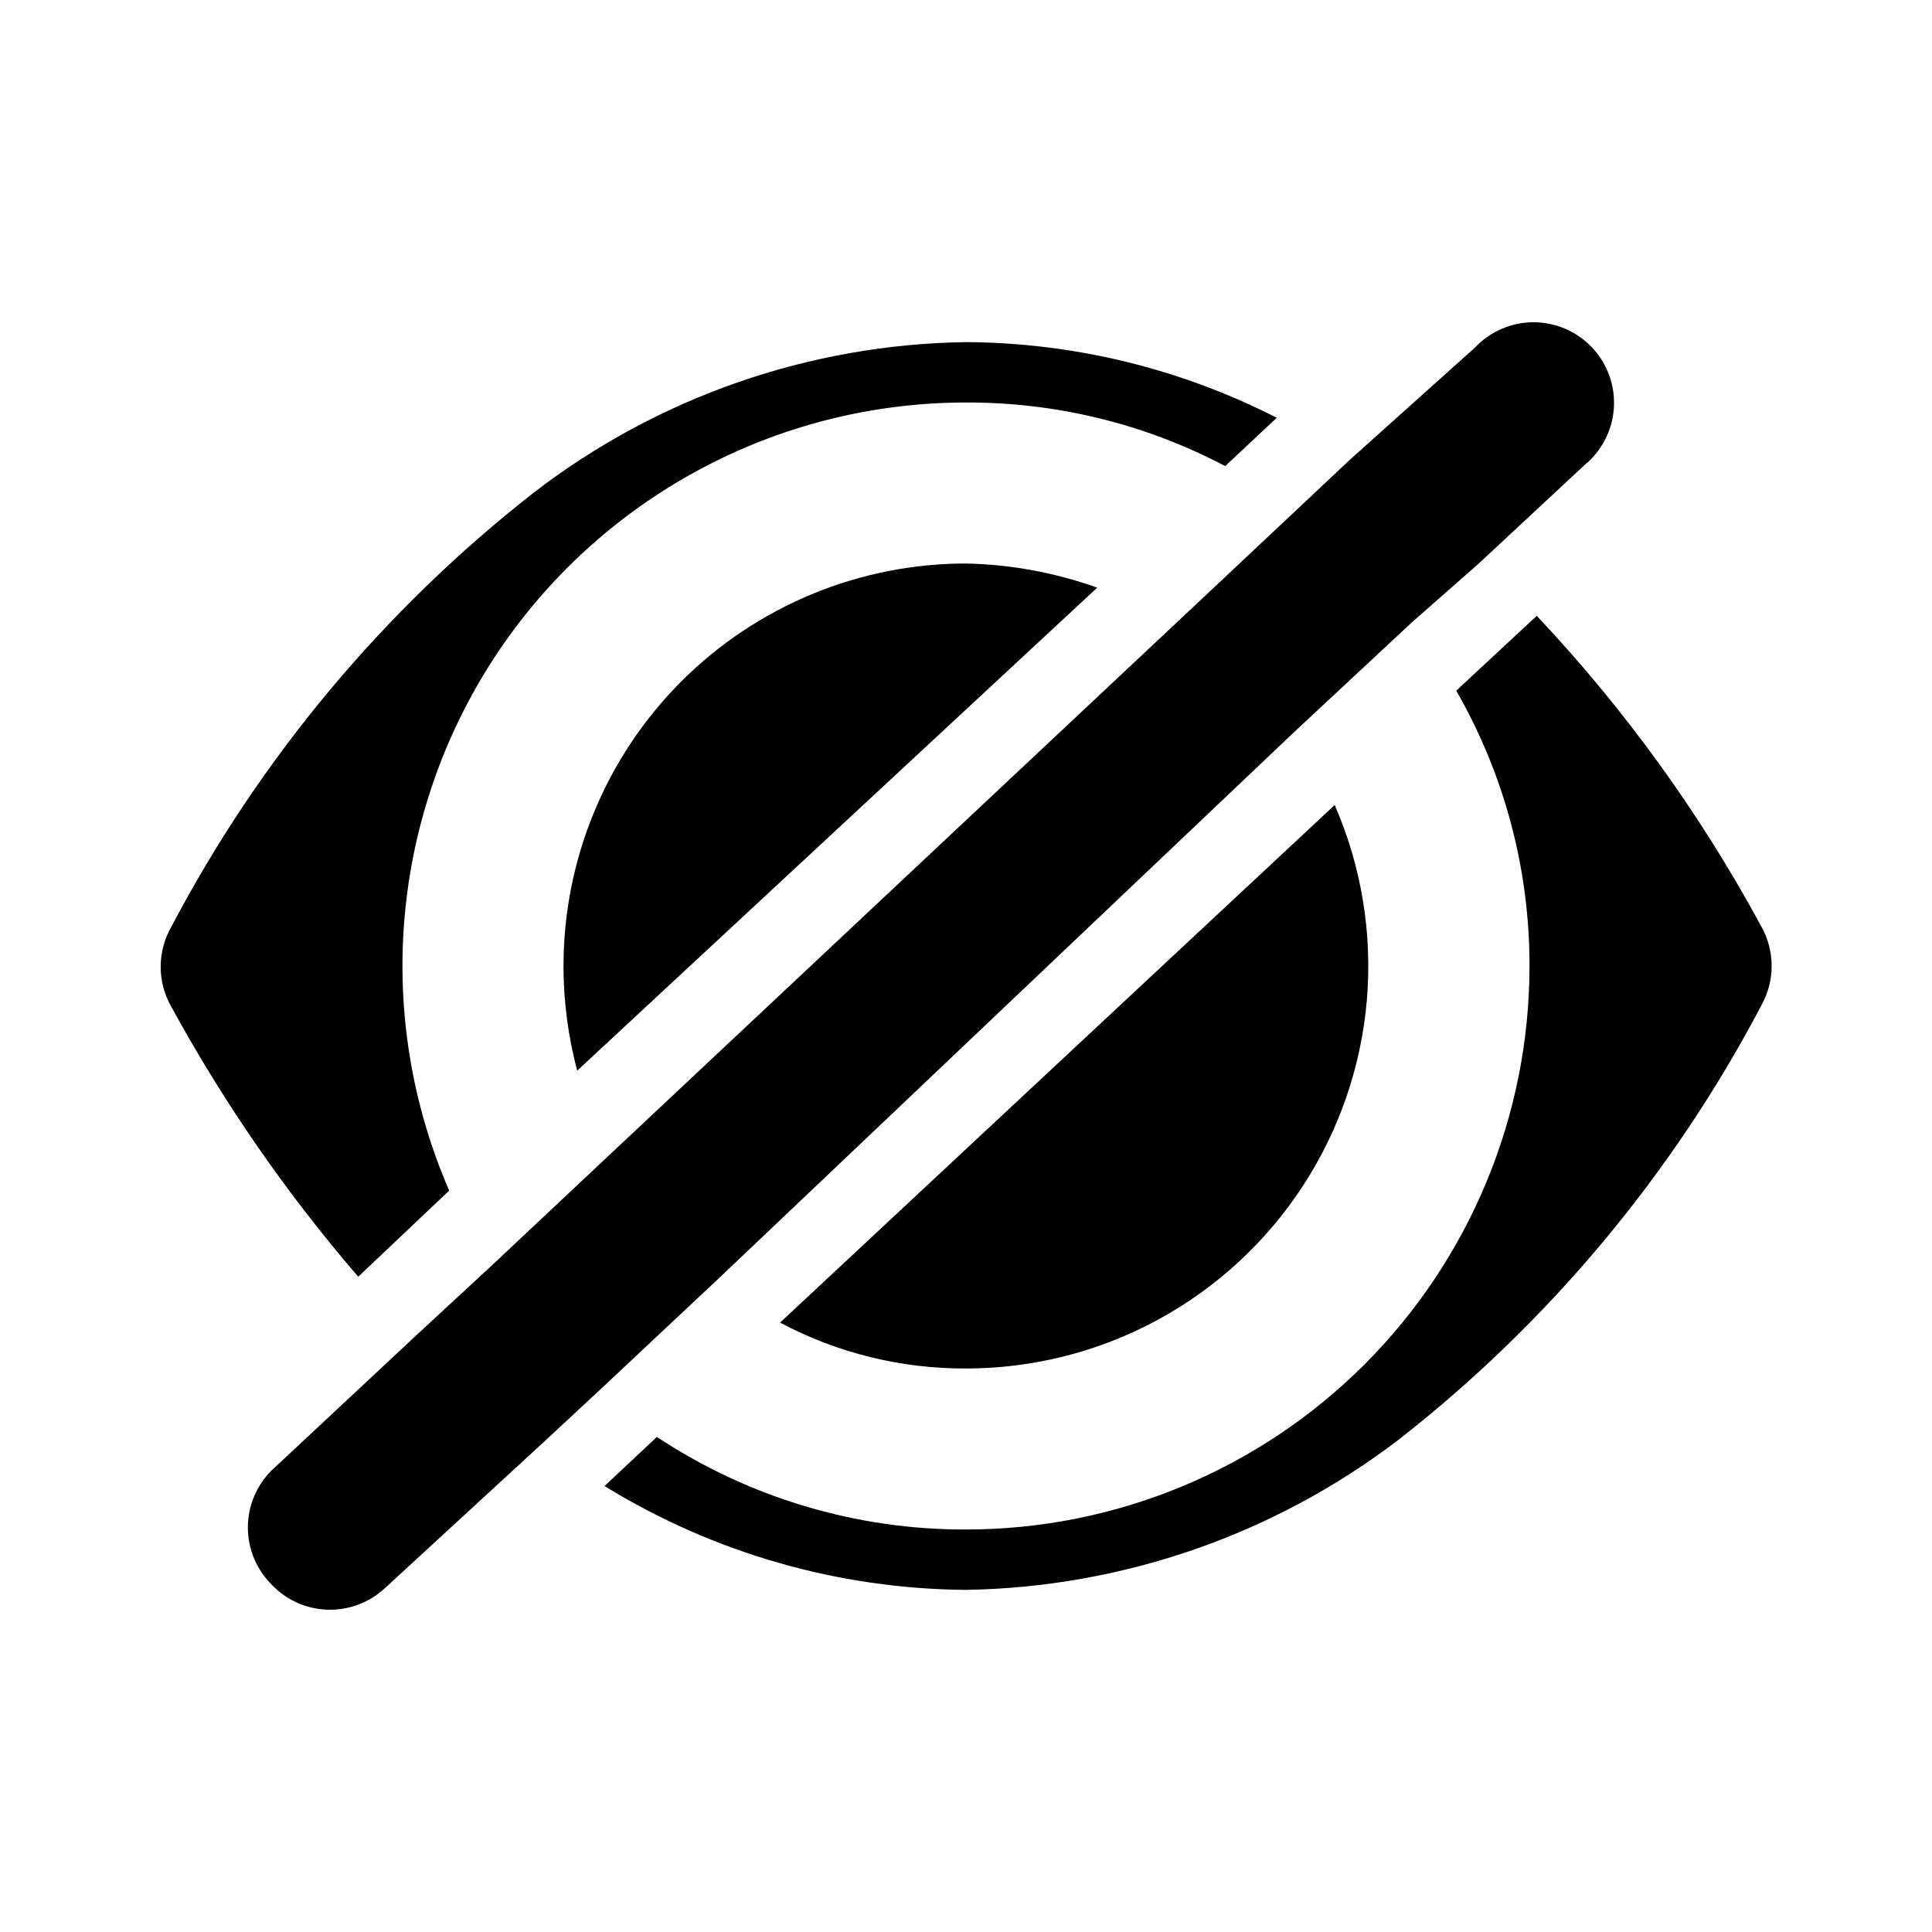
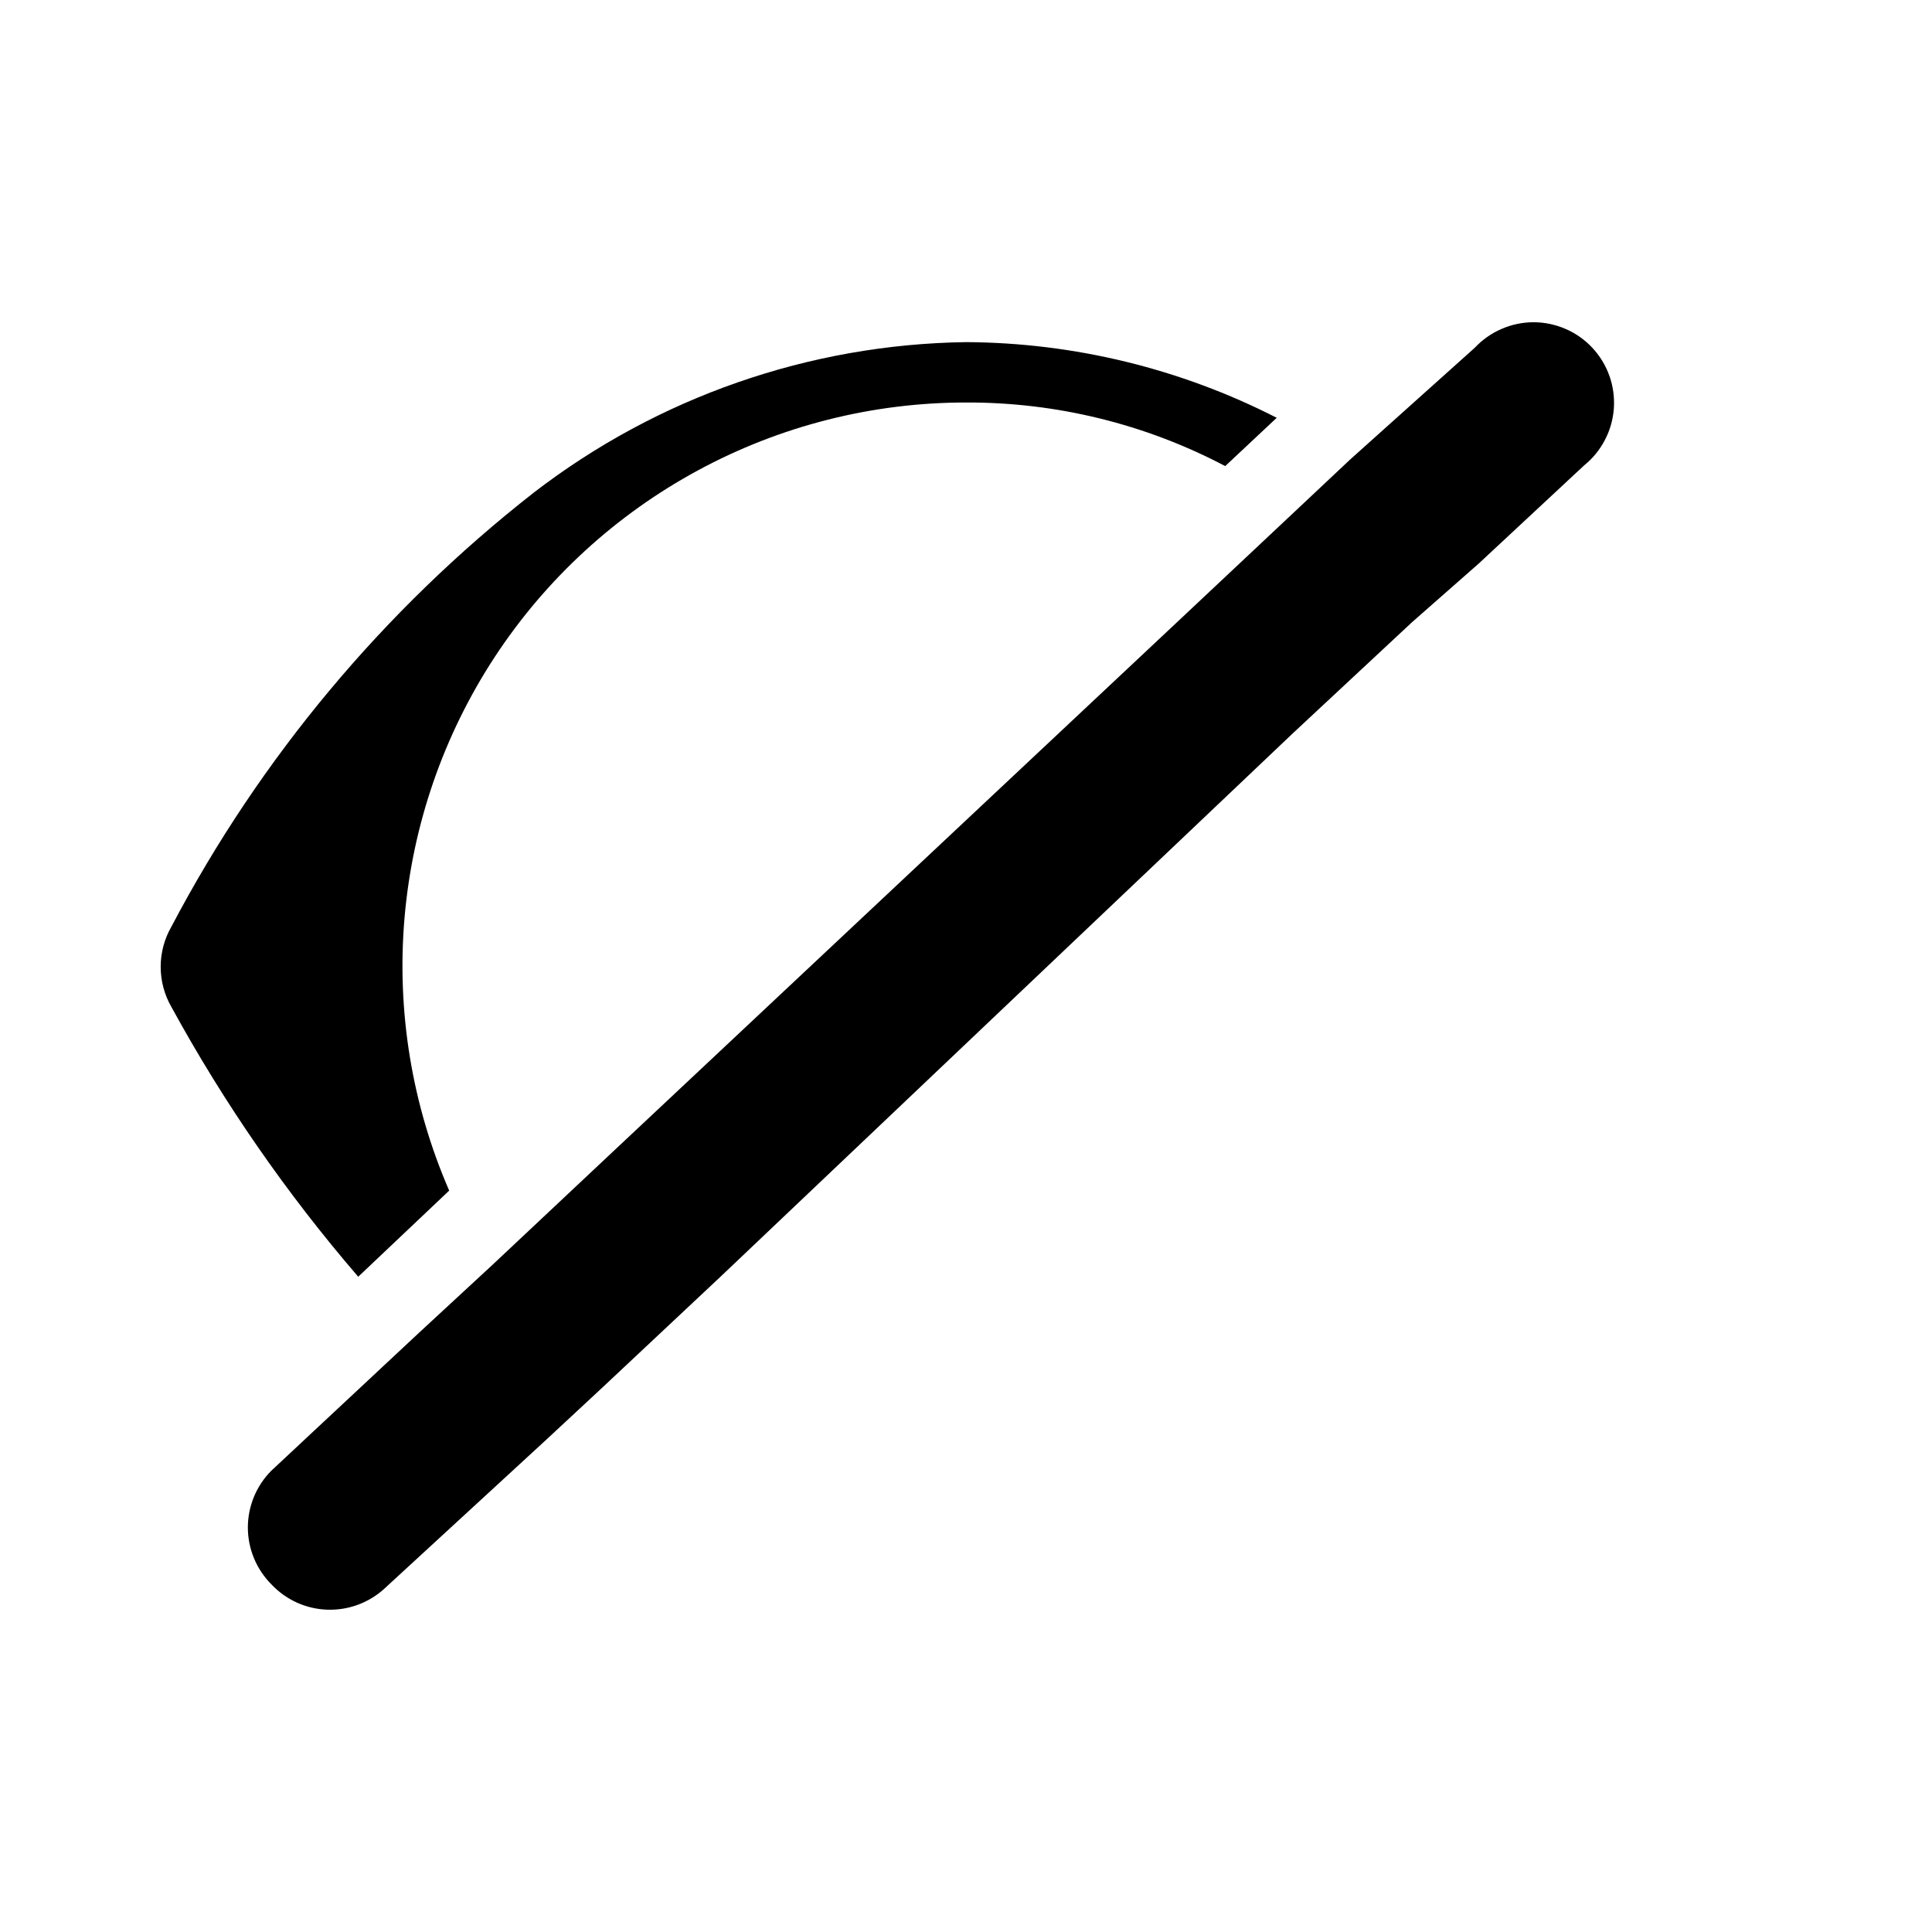
<svg xmlns="http://www.w3.org/2000/svg" width="24" height="24" viewBox="0 0 24 24" fill="none">
-   <path d="M7 12C7 12.439 7.058 12.876 7.17 13.3L13.63 7.3C13.106 7.113 12.556 7.012 12 7C10.674 7 9.402 7.527 8.464 8.464C7.527 9.402 7 10.674 7 12Z" fill="black" />
  <path d="M16.07 9.1L17.54 7.73L18.37 7L19.68 5.78C19.787 5.694 19.874 5.586 19.937 5.465C20.001 5.343 20.038 5.21 20.048 5.073C20.057 4.936 20.039 4.799 19.993 4.67C19.947 4.54 19.875 4.422 19.782 4.322C19.688 4.221 19.575 4.141 19.45 4.087C19.324 4.032 19.188 4.003 19.051 4.003C18.914 4.003 18.779 4.031 18.653 4.086C18.527 4.14 18.414 4.22 18.32 4.32L16.77 5.71L16.1 6.34L14.61 7.74L7.61 14.31L6.12 15.71L5.19 16.57L3.37 18.27C3.184 18.457 3.079 18.711 3.079 18.975C3.079 19.239 3.184 19.493 3.37 19.68C3.551 19.873 3.8 19.987 4.065 19.996C4.329 20.005 4.586 19.91 4.78 19.73L6.78 17.89L7.49 17.23L8.95 15.86L16.07 9.1Z" fill="black" />
-   <path d="M12 17C12.83 17 13.647 16.793 14.377 16.398C15.107 16.003 15.727 15.432 16.181 14.738C16.636 14.043 16.91 13.246 16.98 12.419C17.049 11.592 16.912 10.761 16.58 10L9.69 16.43C10.401 16.808 11.195 17.003 12 17Z" fill="black" />
  <path d="M5.58 14.79C5.117 13.725 4.926 12.561 5.025 11.404C5.124 10.247 5.509 9.133 6.146 8.161C6.783 7.19 7.652 6.393 8.674 5.841C9.695 5.289 10.839 5 12 5C13.122 4.996 14.228 5.267 15.22 5.79L15.86 5.19C14.665 4.579 13.342 4.257 12 4.25C10.055 4.277 8.171 4.933 6.63 6.12C4.766 7.578 3.232 9.415 2.13 11.51C2.042 11.662 1.996 11.835 1.996 12.01C1.996 12.185 2.042 12.358 2.13 12.51C2.783 13.705 3.561 14.828 4.45 15.86L5.58 14.79Z" fill="black" />
-   <path d="M21.88 11.51C21.122 10.108 20.184 8.81 19.09 7.65L18.09 8.58C18.688 9.62 19.002 10.8 19 12C19 13.857 18.262 15.637 16.95 16.95C15.637 18.262 13.857 19 12 19C10.635 19.004 9.299 18.604 8.16 17.85L7.51 18.46C8.861 19.292 10.414 19.738 12 19.75C13.947 19.718 15.833 19.063 17.38 17.88C19.244 16.422 20.778 14.585 21.88 12.49C21.964 12.34 22.008 12.172 22.008 12C22.008 11.828 21.964 11.66 21.88 11.51Z" fill="black" />
</svg>